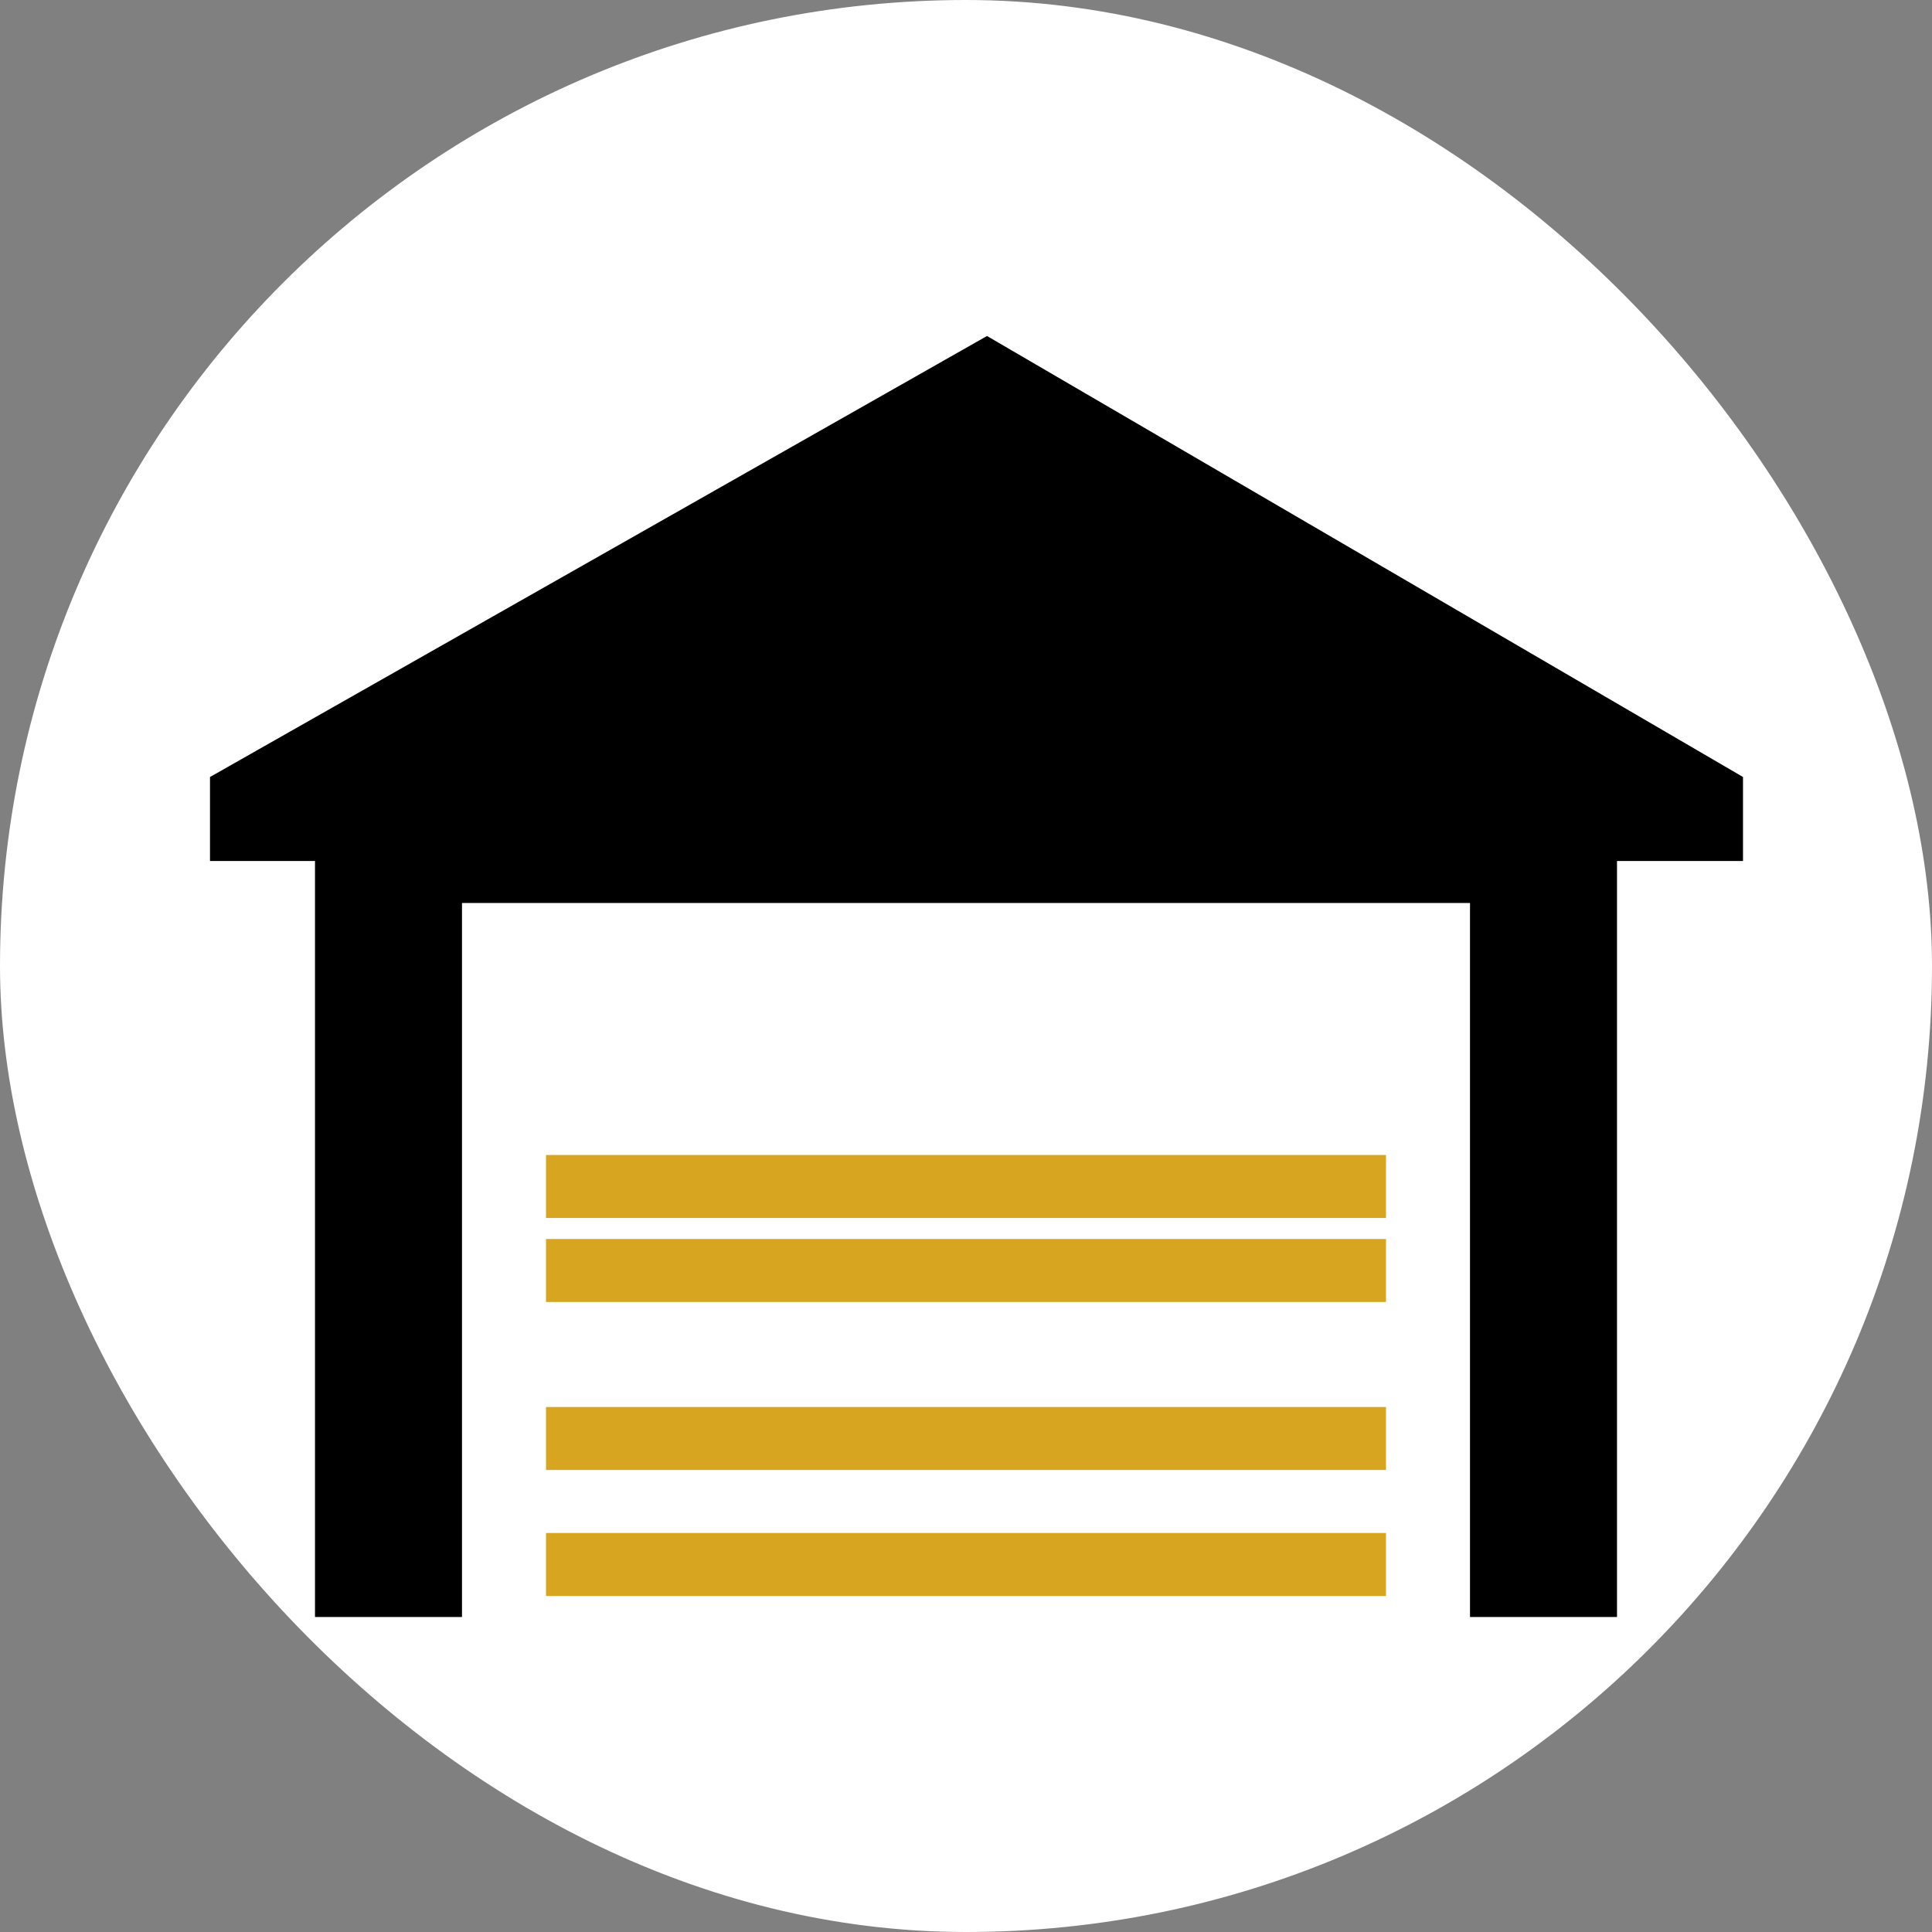
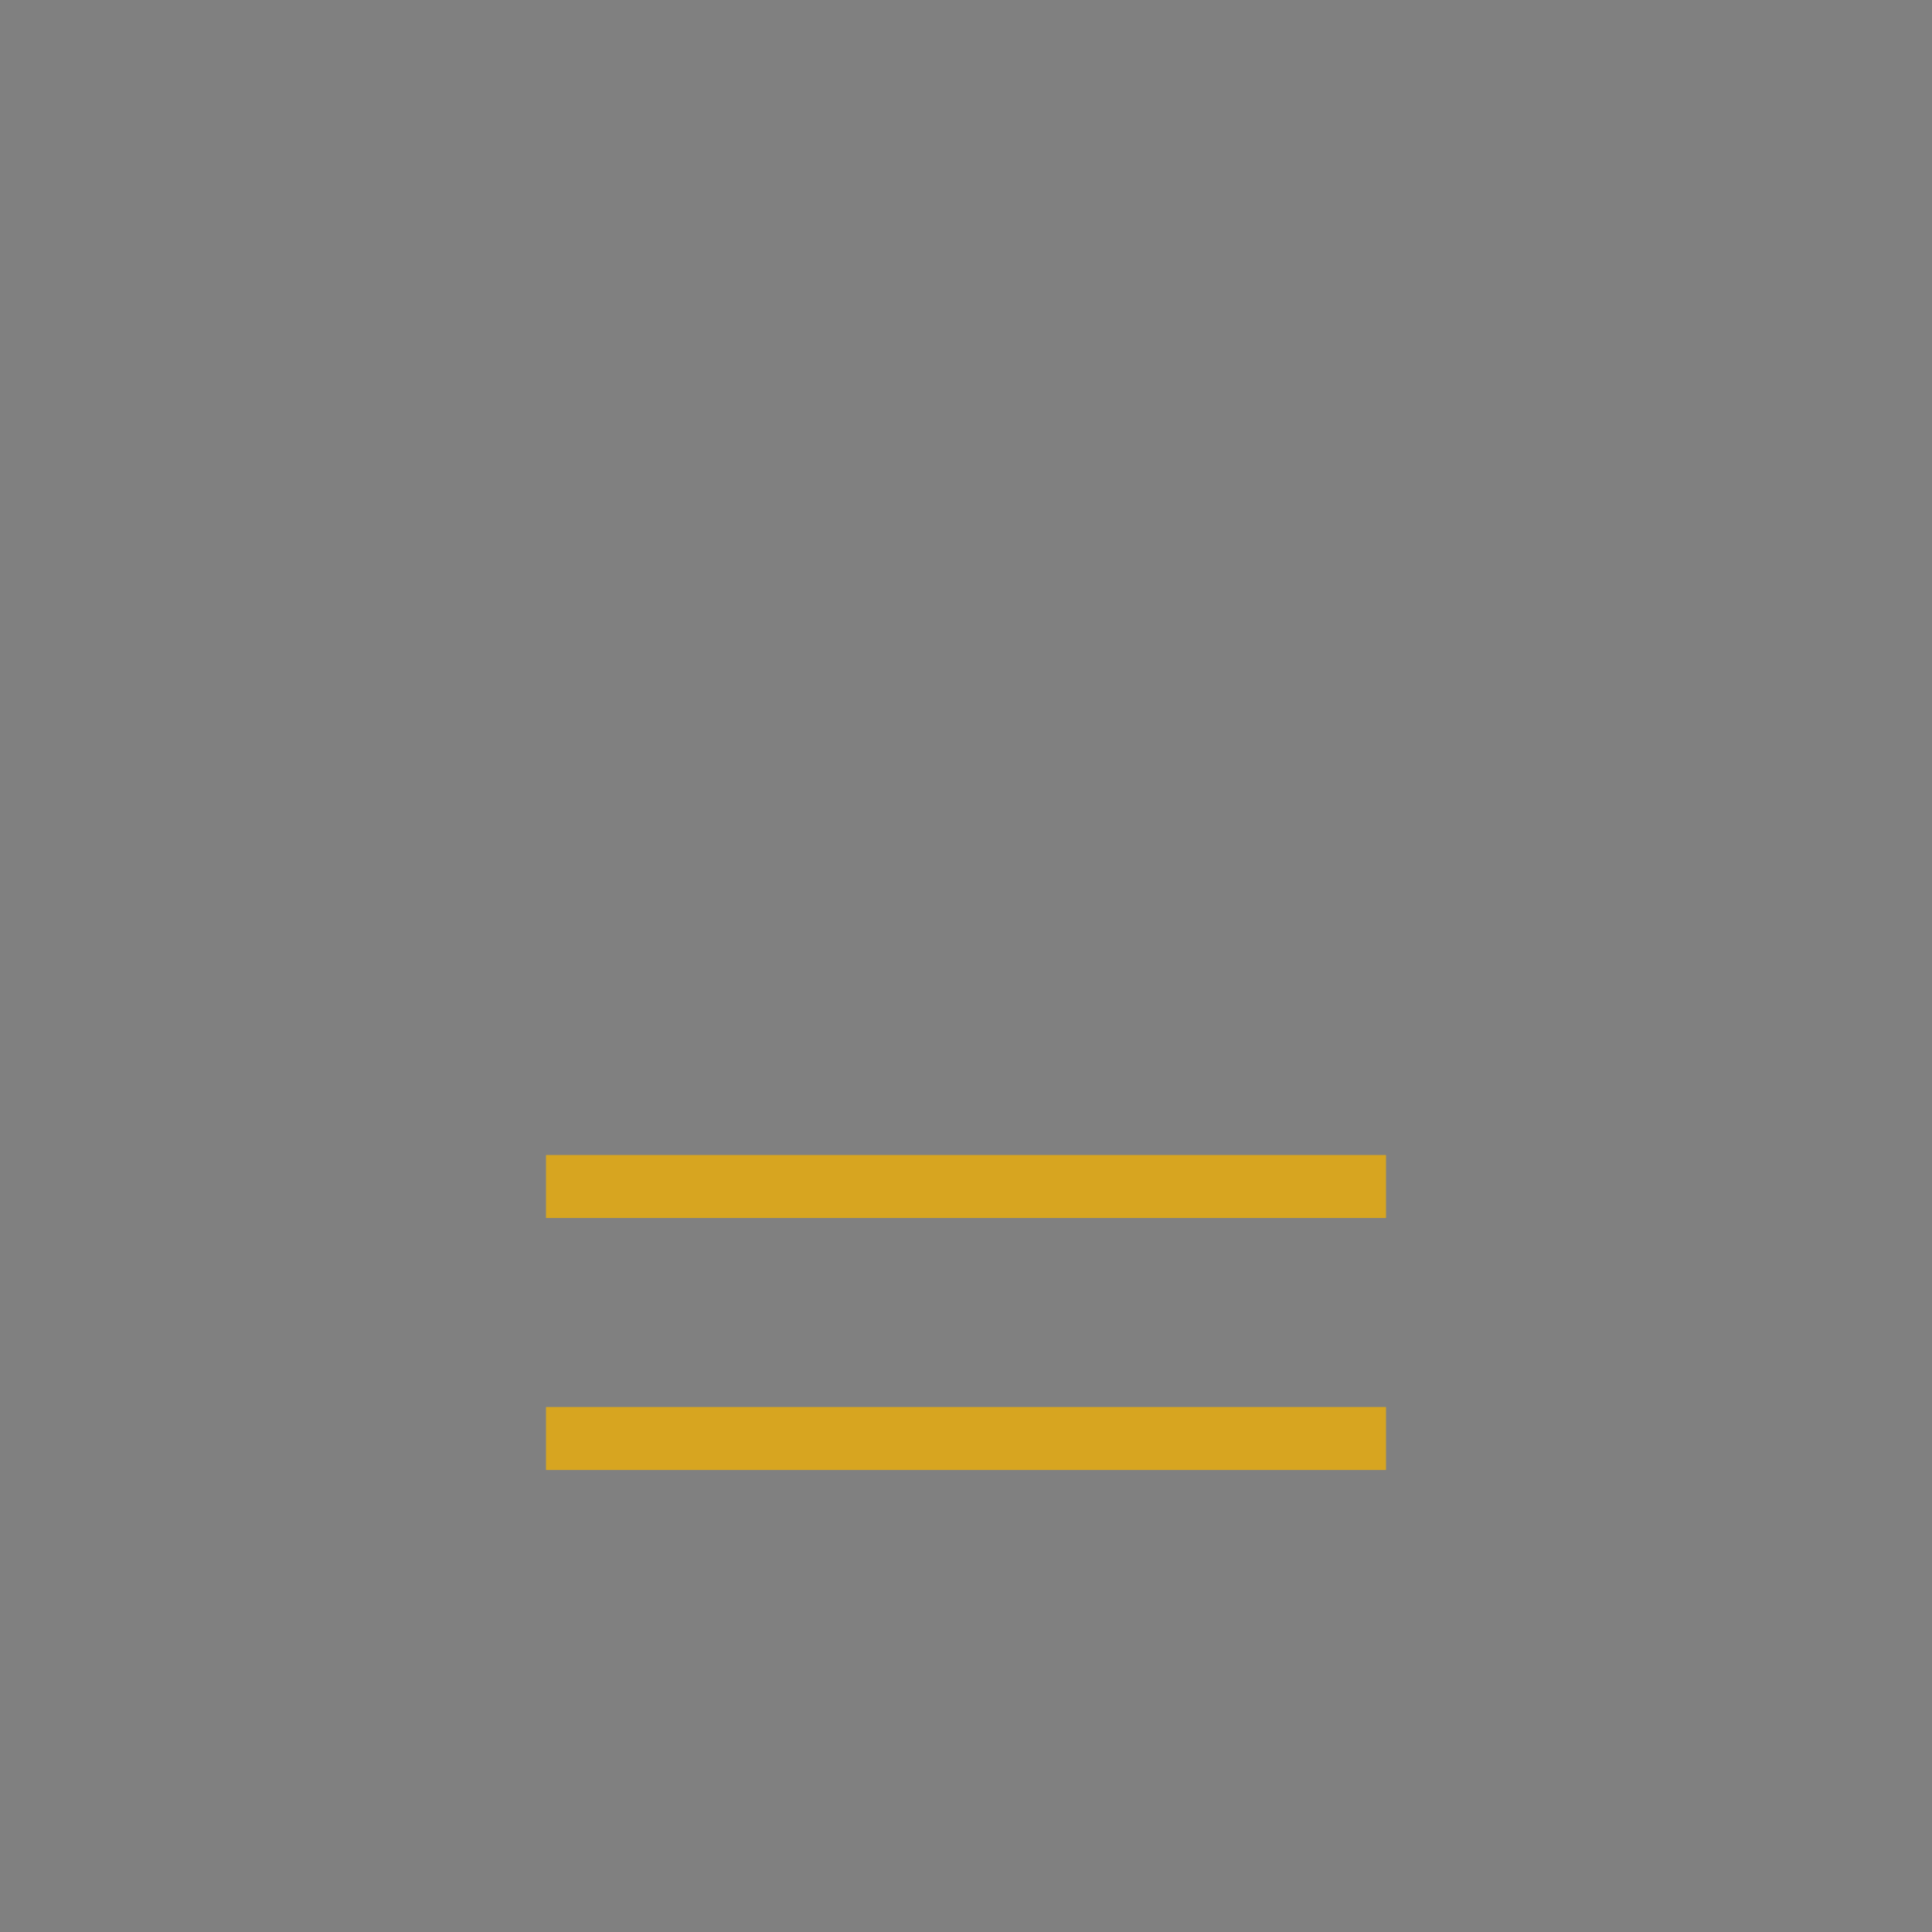
<svg xmlns="http://www.w3.org/2000/svg" width="46" height="46" viewBox="0 0 46 46" fill="none">
  <rect x="0" y="0" width="46" height="46" fill="#808080" stroke="none" />
-   <rect width="46" height="46" rx="23" fill="white" />
  <line x1="13" y1="28.25" x2="33" y2="28.25" stroke="#D7A520" stroke-width="1.5" />
-   <line x1="13" y1="30.25" x2="33" y2="30.25" stroke="#D7A520" stroke-width="1.5" />
  <line x1="13" y1="34.25" x2="33" y2="34.25" stroke="#D7A520" stroke-width="1.5" />
-   <line x1="13" y1="37.25" x2="33" y2="37.25" stroke="#D7A520" stroke-width="1.5" />
-   <path d="M7.5 20.5V38.5H11V21.5H35V38.5H38.5V20.5H41.5V18.5L23.5 8L5 18.5V20.5H7.5Z" fill="black" />
</svg>